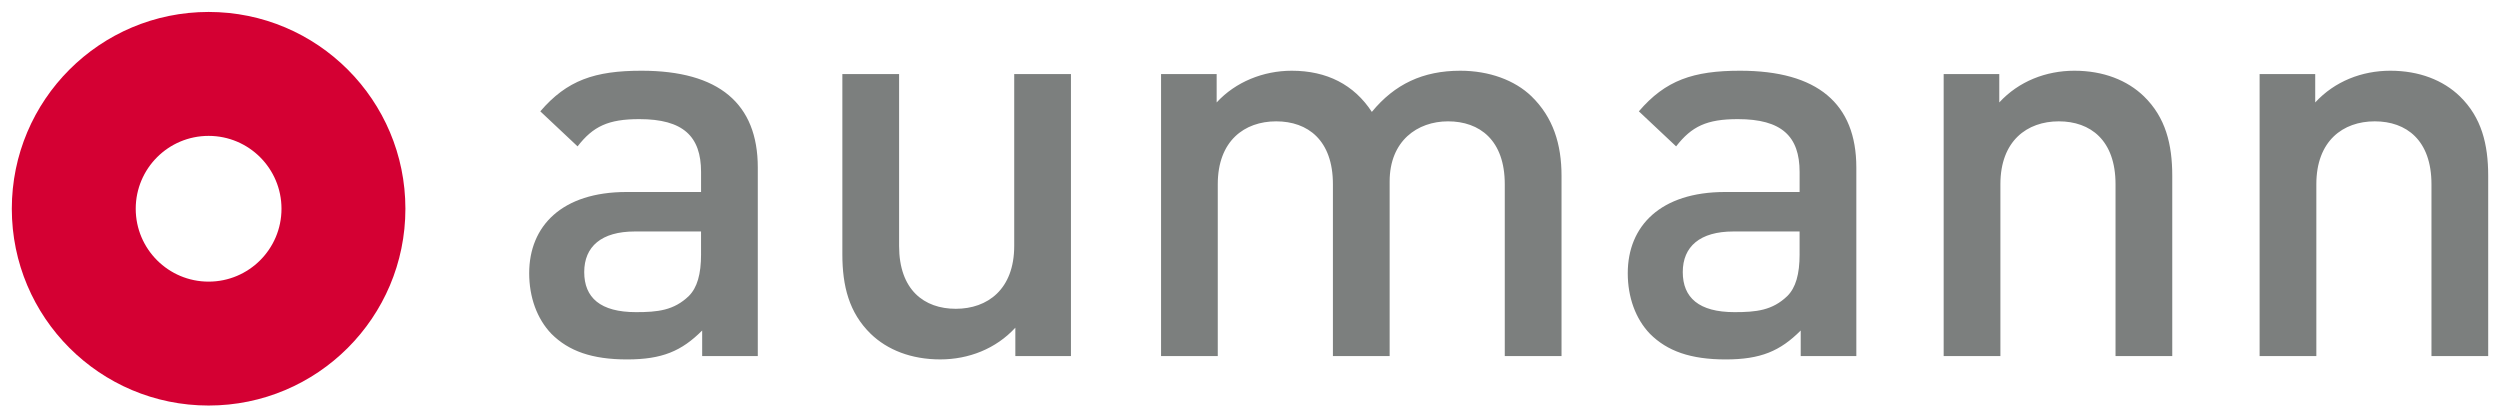
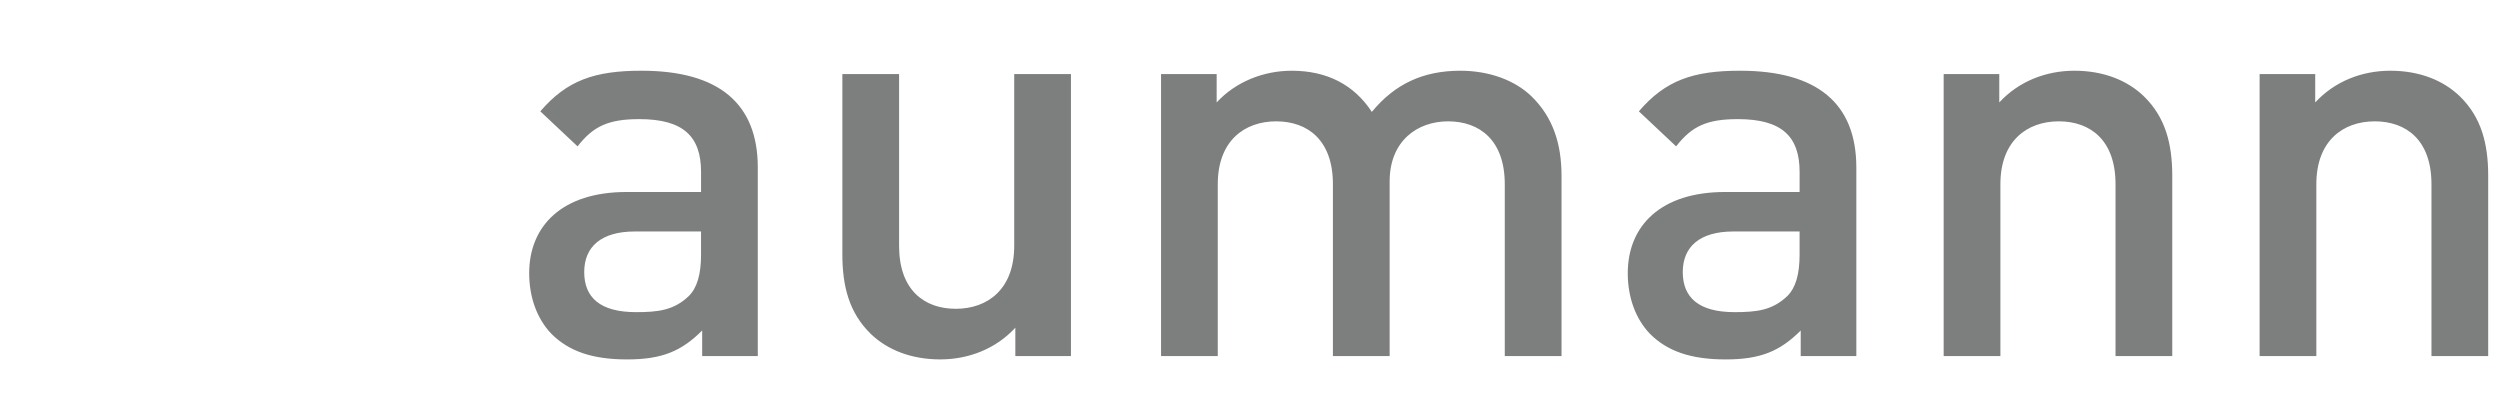
<svg xmlns="http://www.w3.org/2000/svg" version="1.1" id="svg3410" width="1024" height="171" viewBox="-1.82 -1.82 385.264 64.293">
  <defs id="defs3412" />
  <path id="path3390" d="m 381.625,53.033 0,-27.773 c 0,-4.888 -1.026,-9.003 -4.37,-12.259 -2.571,-2.485 -6.258,-3.943 -10.716,-3.943 -4.371,0 -8.569,1.629 -11.571,4.887 l 0,-4.371 -8.57,0 0,43.461 8.743,0 0,-26.49 c 0,-6.686 4.114,-9.687 9,-9.687 4.886,0 8.741,2.916 8.741,9.687 l 0,26.488 8.743,0 z m -48.688,0 0,-27.773 c 0,-4.888 -1.026,-9.003 -4.369,-12.259 -2.571,-2.485 -6.262,-3.943 -10.715,-3.943 -4.371,0 -8.572,1.629 -11.573,4.887 l 0,-4.371 -8.57,0 0,43.461 8.743,0 0,-26.49 c 0,-6.686 4.115,-9.687 9,-9.687 4.885,0 8.742,2.916 8.742,9.687 l 0,26.488 8.742,0 z M 275.509,37.345 c 0,3.087 -0.601,5.145 -1.888,6.43 -2.314,2.229 -4.798,2.485 -8.146,2.485 -5.482,0 -7.972,-2.229 -7.972,-6.172 0,-3.943 2.657,-6.258 7.802,-6.258 l 10.201,0 0,3.515 0,0 z m 8.742,15.688 0,-29.06 c 0,-9.855 -5.998,-14.916 -17.915,-14.916 -7.2,0 -11.488,1.458 -15.599,6.258 l 5.742,5.399 c 2.398,-3.085 4.714,-4.199 9.513,-4.199 6.771,0 9.517,2.658 9.517,8.145 l 0,3.085 -11.485,0 c -9.943,0 -14.998,5.229 -14.998,12.517 0,3.686 1.194,7.028 3.427,9.344 2.658,2.658 6.257,3.942 11.658,3.942 5.396,0 8.397,-1.284 11.568,-4.457 l 0,3.943 8.572,0 z m -45.431,0 0,-27.773 c 0,-4.888 -1.284,-9.003 -4.628,-12.259 -2.571,-2.485 -6.518,-3.943 -10.975,-3.943 -5.744,0 -10.111,2.059 -13.629,6.345 -2.742,-4.2 -6.941,-6.345 -12.344,-6.345 -4.37,0 -8.657,1.716 -11.57,4.887 l 0,-4.371 -8.569,0 0,43.461 8.74,0 0,-26.49 c 0,-6.686 4.114,-9.687 9,-9.687 4.889,0 8.745,2.916 8.745,9.687 l 0,26.488 8.742,0 0,-26.915 c 0,-6.259 4.283,-9.26 9,-9.26 4.885,0 8.742,2.916 8.742,9.687 l 0,26.488 8.746,0 z m -75.601,0 0,-43.46 -8.743,0 0,26.484 c 0,6.688 -4.112,9.688 -9,9.688 -4.887,0 -8.741,-2.913 -8.741,-9.688 l 0,-26.484 -8.743,0 0,27.771 c 0,4.887 1.029,9 4.371,12.259 2.571,2.484 6.259,3.942 10.714,3.942 4.371,0 8.573,-1.628 11.573,-4.887 l 0,4.372 8.569,0 0,0 z M 106.217,37.345 c 0,3.087 -0.601,5.145 -1.885,6.43 -2.315,2.229 -4.802,2.485 -8.145,2.485 -5.485,0 -7.976,-2.229 -7.976,-6.172 0,-3.943 2.66,-6.258 7.803,-6.258 l 10.2,0 0,3.515 0,0 z m 8.743,15.688 0,-29.06 c 0,-9.855 -6,-14.916 -17.916,-14.916 -7.199,0 -11.482,1.458 -15.601,6.258 l 5.744,5.399 c 2.398,-3.085 4.715,-4.199 9.516,-4.199 6.771,0 9.514,2.658 9.514,8.145 l 0,3.085 -11.485,0 c -9.943,0 -15.002,5.229 -15.002,12.517 0,3.686 1.201,7.028 3.43,9.344 2.656,2.658 6.258,3.942 11.656,3.942 5.398,0 8.399,-1.284 11.571,-4.457 l 0,3.943 8.573,0 z" style="fill:#7c7f7e" />
-   <path id="path3392" d="m 41.56,30.33 c 0,6.201 -5.027,11.229 -11.231,11.229 -6.204,0 -11.232,-5.028 -11.232,-11.229 0,-6.204 5.028,-11.231 11.232,-11.231 6.204,0 11.231,5.027 11.231,11.231 m 19.095,0 C 60.655,13.579 47.078,0 30.328,0 13.577,0 0,13.579 0,30.33 0,47.079 13.577,60.654 30.328,60.654 47.078,60.655 60.655,47.079 60.655,30.33" style="fill:#d40033" />
</svg>